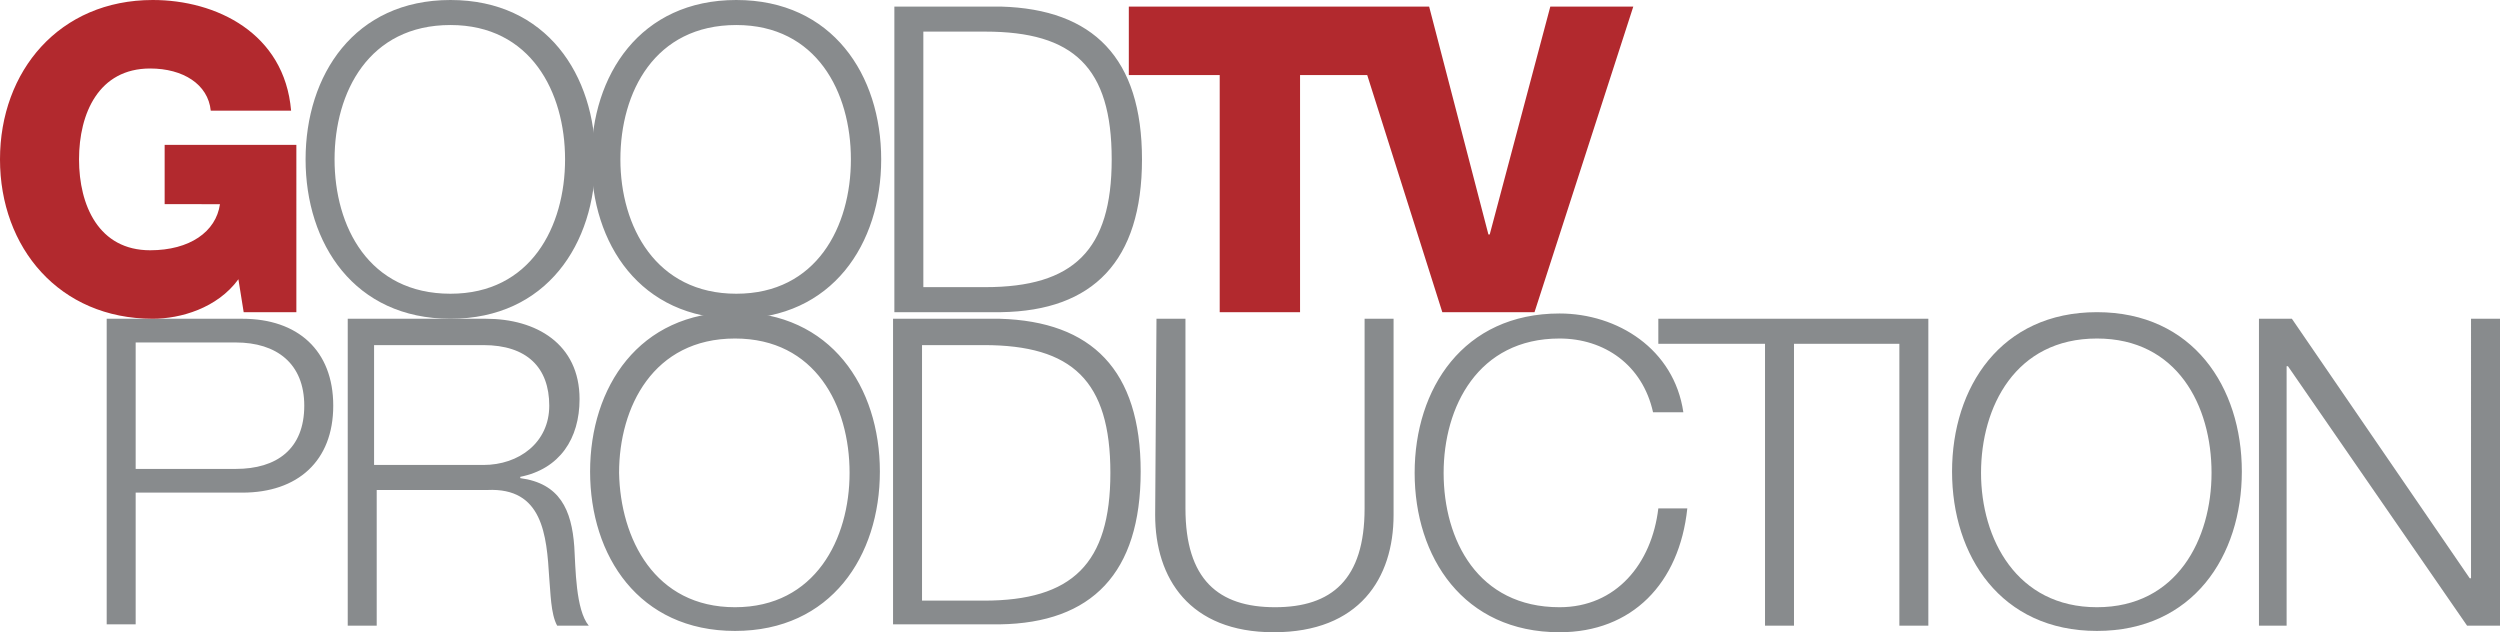
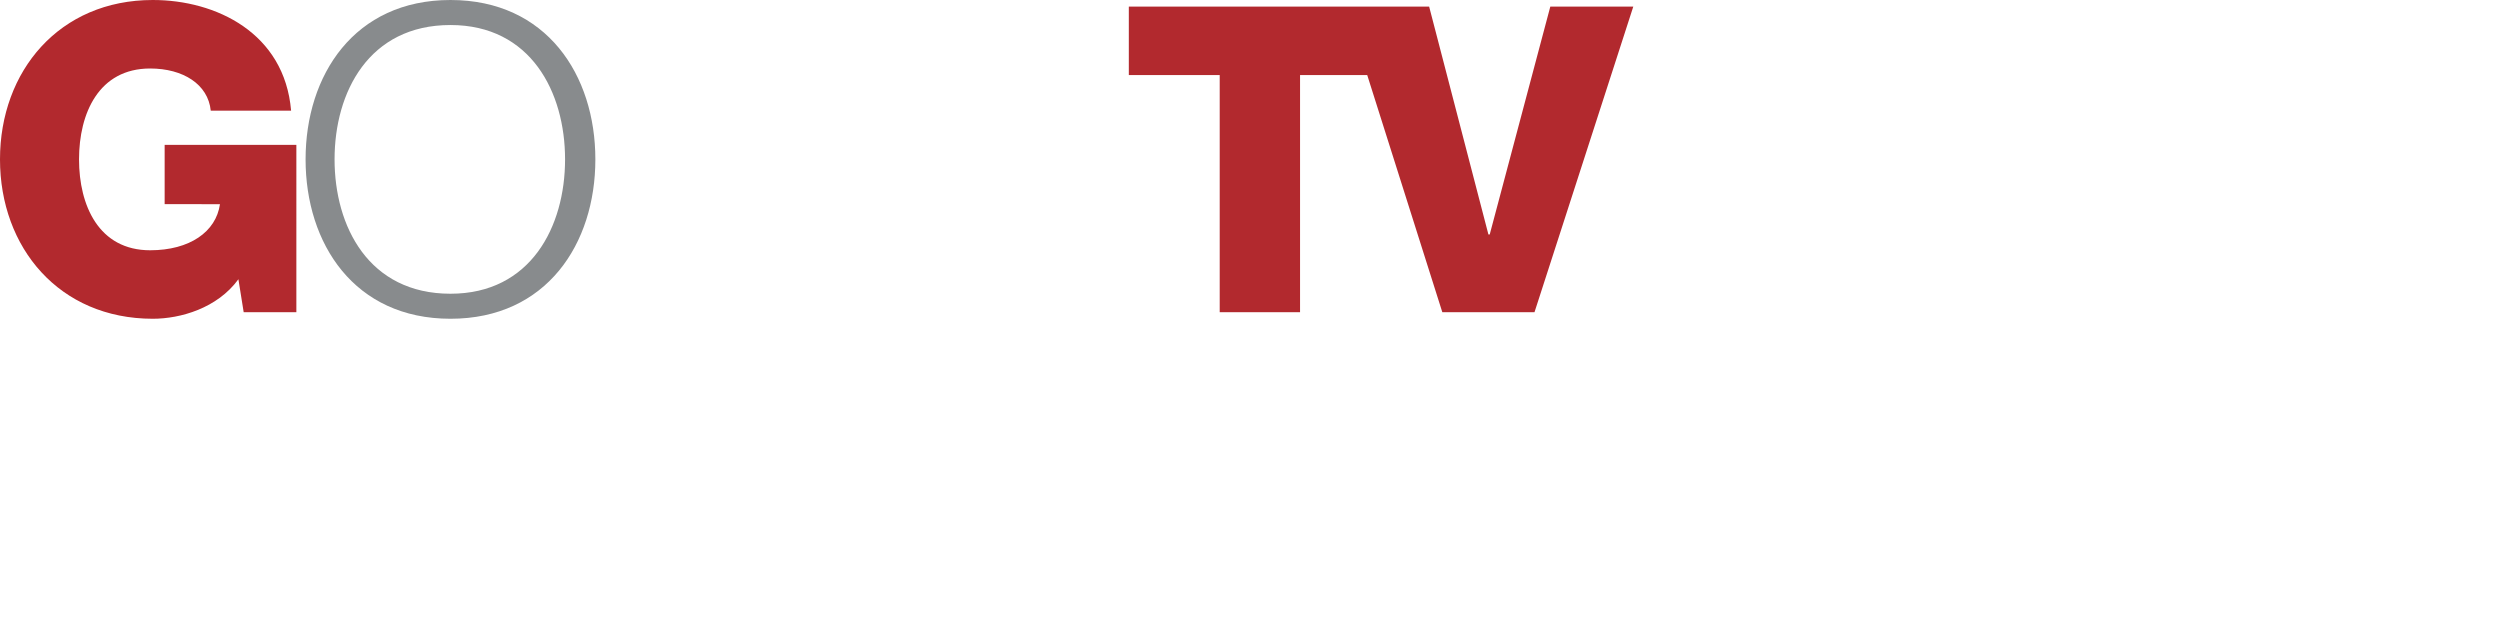
<svg xmlns="http://www.w3.org/2000/svg" data-bbox="2.5 1.3 189.8 48" viewBox="2.5 1.3 189.8 48" data-type="color" aria-hidden="true">
-   <path d="M10.6 25.5h10.3c4.2 0 6.9 2.4 6.9 6.6s-2.7 6.6-6.9 6.6h-8.1v10h-2.2V25.5zm2.2 11.4h7.6c3.1 0 5.2-1.5 5.2-4.8 0-3.2-2.1-4.8-5.2-4.8h-7.6v9.6zm15.9-11.4h10.7c3.8 0 7.1 1.9 7.1 6.1 0 3-1.5 5.3-4.5 5.9v.1c3 .4 3.9 2.4 4.1 5.2.1 1.6.1 4.8 1.1 6h-2.4c-.5-.9-.5-2.6-.6-3.6-.2-3.3-.5-6.9-4.7-6.7h-8.4v10.3h-2.2V25.5h-.2zm2.2 11.1h8.3c2.7 0 5-1.7 5-4.5 0-2.9-1.7-4.6-5-4.6h-8.3v9.1zM58.3 25c7.3 0 11 5.7 11 12.1s-3.7 12.1-11 12.1-11-5.7-11-12.1S51 25 58.3 25zm0 22.4c6.1 0 8.7-5.2 8.7-10.2 0-5.1-2.6-10.2-8.7-10.2-6.2 0-8.8 5.2-8.8 10.2.1 5 2.7 10.2 8.8 10.2zm12-21.9h8.1c7 .2 10.7 3.9 10.7 11.6s-3.7 11.5-10.7 11.6h-8.1V25.5zm2.2 21.4h4.7c6.7 0 9.6-2.8 9.6-9.7 0-7-2.9-9.7-9.6-9.7h-4.7v19.4zm17.8-21.4h2.2v14.4c0 5.4 2.5 7.5 6.8 7.5s6.8-2.1 6.8-7.5V25.5h2.2v14.9c0 4.8-2.6 8.9-9.1 8.9-6.4 0-9-4.1-9-8.9l.1-14.9zm37.7 7.1c-.8-3.6-3.7-5.6-7.1-5.6-6.2 0-8.8 5.2-8.8 10.2 0 5.1 2.6 10.2 8.8 10.2 4.3 0 7-3.3 7.5-7.5h2.2c-.6 5.7-4.2 9.4-9.7 9.4-7.3 0-11-5.7-11-12.1s3.7-12.1 11-12.1c4.4 0 8.7 2.7 9.4 7.5H128z" fill="#888b8d" data-color="1" />
-   <path fill="#888b8d" d="M128.4 25.5v1.9h8.1v21.4h2.2V27.4h8v21.4h2.2V25.5h-20.5zm33.3-.5c7.3 0 11 5.7 11 12.1s-3.7 12.1-11 12.1-11-5.7-11-12.1 3.7-12.1 11-12.1zm0 22.4c6.1 0 8.7-5.2 8.7-10.2 0-5.1-2.6-10.2-8.7-10.2-6.2 0-8.8 5.2-8.8 10.2s2.7 10.2 8.8 10.2zM174 25.5h2.5L190 45.2h.1V25.5h2.2v23.3h-2.5l-13.6-19.7h-.1v19.7H174V25.5z" data-color="1" />
  <path d="M25 25h-4l-.4-2.5c-1.6 2.2-4.4 3-6.5 3-7.1 0-11.6-5.4-11.6-12.1S7 1.3 14.1 1.3c4.8 0 10 2.5 10.5 8.4h-6.1c-.2-2-2.1-3.2-4.6-3.2-3.9 0-5.4 3.4-5.4 6.9s1.5 6.9 5.4 6.9c3 0 5-1.4 5.3-3.5H15v-4.5h10V25z" fill="#b2292e" data-color="2" />
  <path d="M36.7 1.3c7.3 0 11 5.7 11 12.1s-3.7 12.1-11 12.1-11-5.7-11-12.1 3.7-12.1 11-12.1zm0 22.3c6.1 0 8.7-5.1 8.7-10.2S42.8 3.2 36.7 3.2c-6.2 0-8.8 5.1-8.8 10.2s2.6 10.2 8.8 10.2z" fill="#888b8d" data-color="1" />
-   <path d="M58.4 1.3c7.3 0 11 5.7 11 12.1s-3.7 12.1-11 12.1-11-5.7-11-12.1 3.7-12.1 11-12.1zm0 22.3c6.1 0 8.7-5.1 8.7-10.2S64.5 3.2 58.4 3.2c-6.2 0-8.8 5.1-8.8 10.2s2.7 10.2 8.8 10.2zm12-21.8h8.1c7 .2 10.7 3.9 10.7 11.6S85.5 24.9 78.5 25h-8.1V1.8zm2.2 21.3h4.7c6.7 0 9.6-2.8 9.6-9.7 0-7-2.9-9.7-9.6-9.7h-4.7v19.4z" fill="#888b8d" data-color="1" />
  <path fill="#b2292e" d="m120.2 1.8-4.6 17.3h-.1L111 1.8H88.2V7h6.9v18h6.1V7h5.1l5.7 18h7l7.5-23.2h-6.3z" data-color="2" />
</svg>